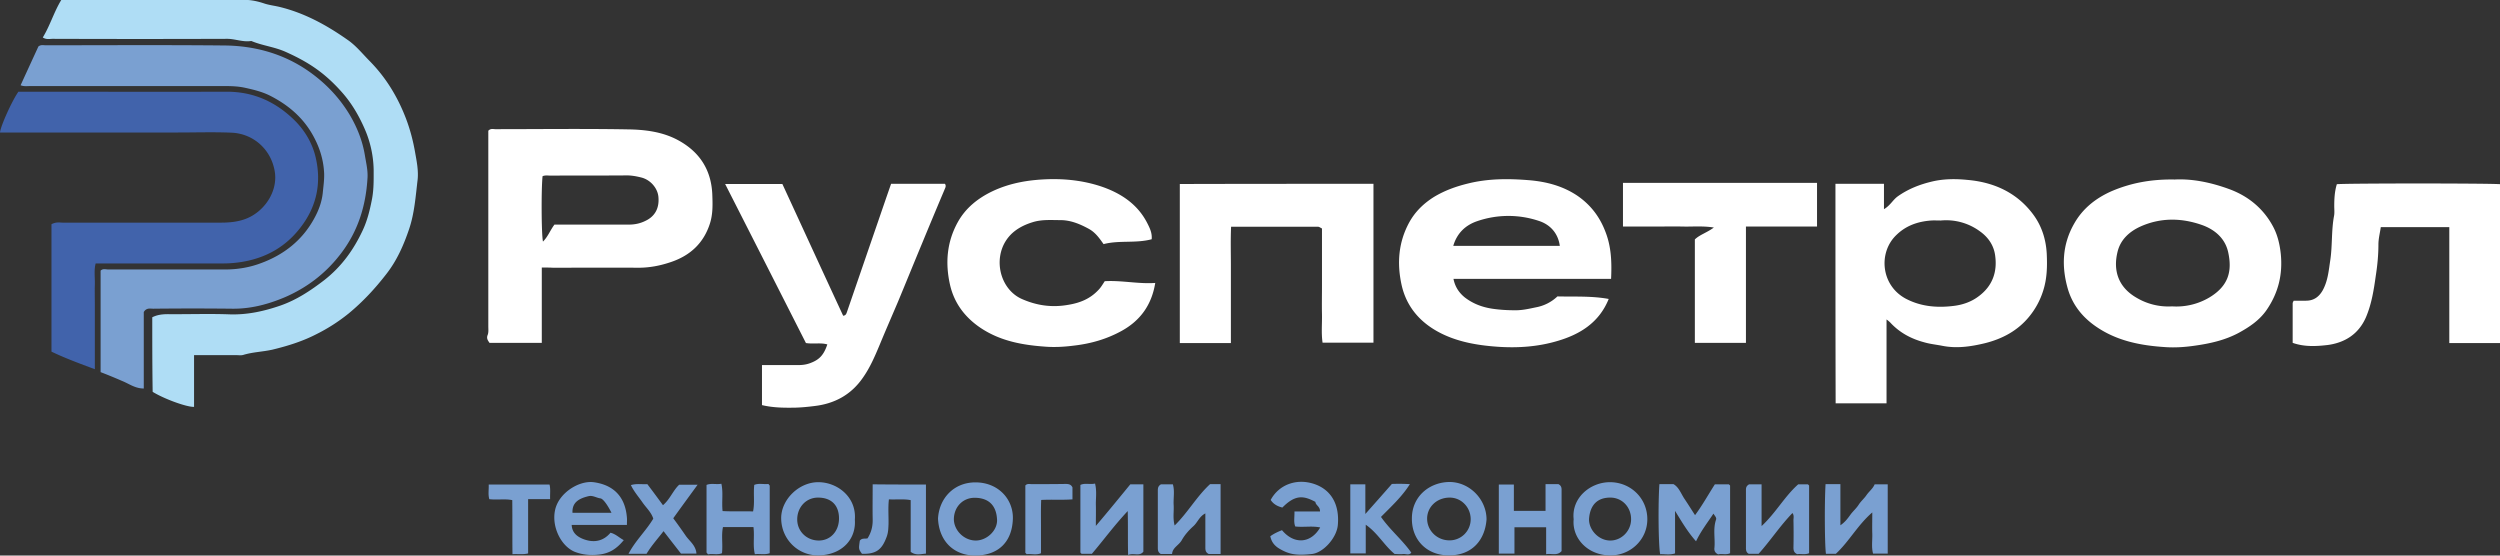
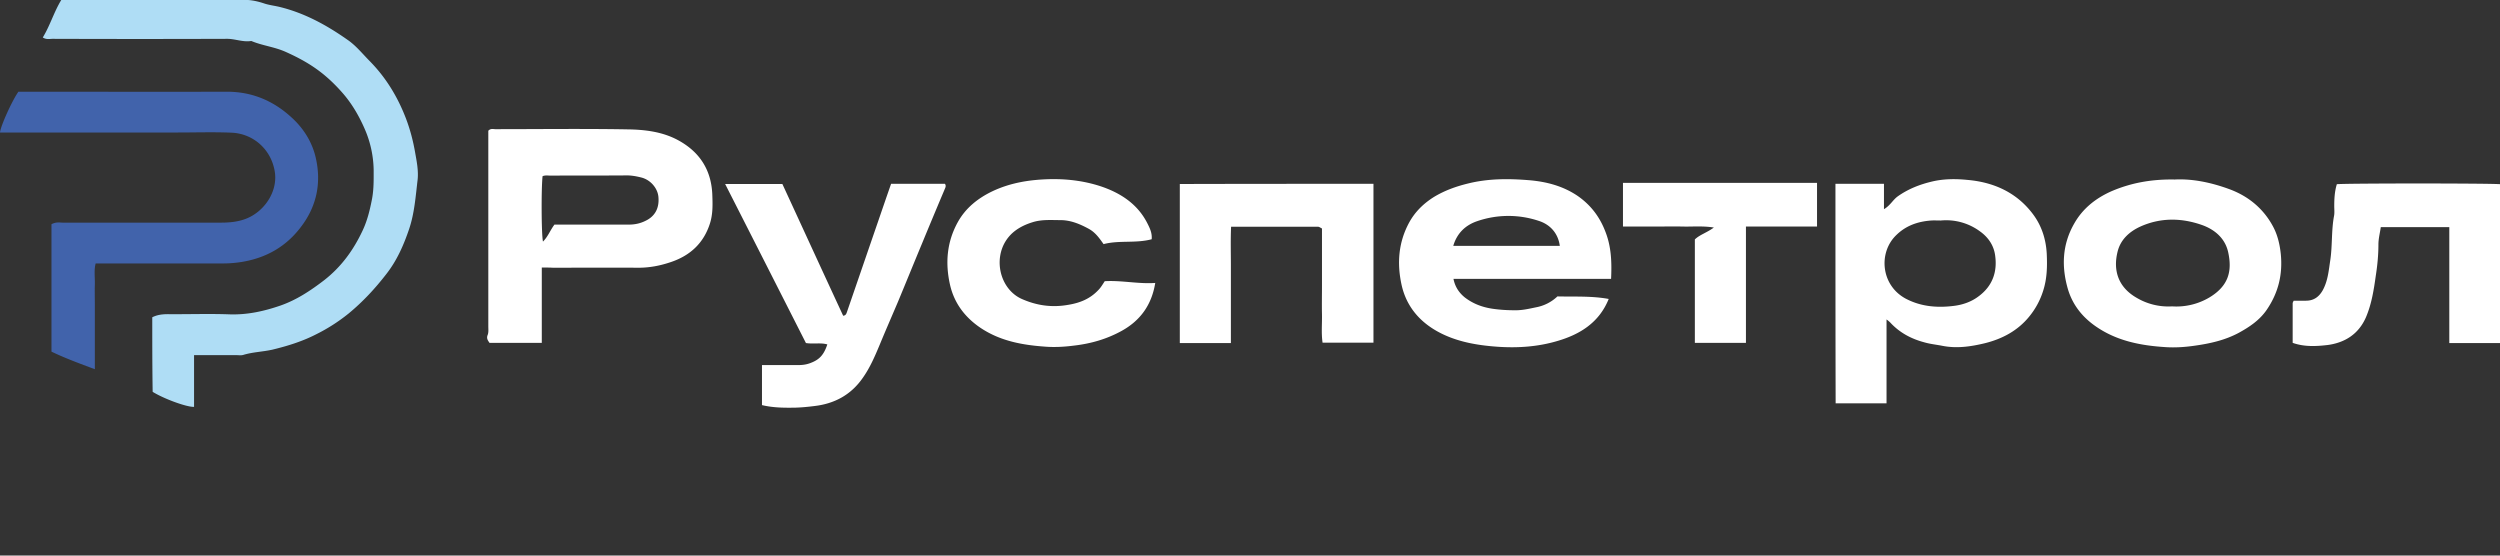
<svg xmlns="http://www.w3.org/2000/svg" width="207" height="46" fill="none">
  <rect width="100%" height="100%" fill="#333333" stroke="none" />
  <g clip-path="url(#clip0)">
    <path d="M12.608 26.272c.41-.21.837-.259 1.312-.259 1.689.016 3.394-.048 5.083.016 1.476.049 2.853-.258 4.214-.727 1.344-.468 2.508-1.244 3.623-2.1 1.41-1.099 2.41-2.472 3.165-4.072.41-.856.623-1.745.803-2.682.148-.808.131-1.583.131-2.375a8.828 8.828 0 00-.754-3.425c-.475-1.083-1.066-2.1-1.87-3.006-1.376-1.55-2.672-2.455-4.656-3.344-.934-.42-1.934-.517-2.852-.905-.69.113-1.328-.178-2-.178-4.805.017-9.609.017-14.43 0-.262 0-.54.081-.835-.113.606-.985.918-2.1 1.54-3.118h15.085c.59 0 1.148.113 1.722.307.393.13.82.178 1.23.275 2.082.5 3.934 1.518 5.656 2.73.689.469 1.23 1.147 1.82 1.745 1.36 1.374 2.328 2.973 3.017 4.767.344.904.59 1.841.754 2.779.131.743.295 1.518.213 2.294-.164 1.373-.262 2.779-.705 4.088-.443 1.308-1 2.585-1.869 3.7-.935 1.212-1.951 2.31-3.148 3.296a14.652 14.652 0 01-2.673 1.713c-1.13.581-2.36.969-3.64 1.276-.803.178-1.623.194-2.41.436-.18.049-.377.016-.574.016h-3.492v4.282c-.59.032-2.492-.662-3.427-1.244-.033-2.052-.033-4.12-.033-6.172z" fill="#AFDDF5" />
-     <path d="M8.33 30.812V22.41c.196-.194.426-.097.639-.097h9.673c1 0 1.984-.161 2.902-.5 1.935-.695 3.476-1.907 4.46-3.7.361-.647.64-1.358.722-2.15.049-.516.13-1.05.114-1.583-.049-1.228-.426-2.343-1.065-3.41-.82-1.356-1.984-2.31-3.361-3.02-.656-.34-1.378-.518-2.116-.68-.721-.16-1.442-.145-2.18-.145H2.542c-.263 0-.542.049-.837-.064.509-1.115 1-2.181 1.476-3.215.213-.162.41-.097.59-.097 4.919 0 9.838-.033 14.757.016 2.492.016 4.853.646 6.935 2.068 1.41.97 2.574 2.165 3.46 3.62.64 1.066 1.098 2.213 1.295 3.44.098.598.246 1.196.213 1.81-.131 2.36-.803 4.524-2.312 6.43-1.213 1.552-2.738 2.7-4.525 3.475-1.377.581-2.804.97-4.345.953a296.24 296.24 0 00-6.558 0c-.263 0-.558-.097-.787.275v6.333c-.722 0-1.23-.403-1.804-.63-.59-.258-1.18-.5-1.77-.727z" fill="#7AA0D1" />
    <path d="M0 10.97c.05-.549 1.017-2.665 1.525-3.376h.869c5.46 0 10.936.016 16.396 0 2.213 0 4.033.84 5.575 2.343.869.856 1.492 1.906 1.77 3.086.492 2.1.099 4.055-1.23 5.784-1.213 1.6-2.836 2.537-4.853 2.876a9.677 9.677 0 01-1.524.13H7.918c-.147.581-.049 1.163-.065 1.745-.017.565 0 1.13 0 1.696v5.316c-1.263-.469-2.443-.905-3.591-1.454V18.565c.41-.21.689-.13.95-.13H18.25c.672 0 1.328-.048 1.984-.274 1.607-.55 2.82-2.294 2.508-4.007-.311-1.794-1.77-3.086-3.558-3.167-1.475-.065-2.95-.016-4.427-.016H0z" fill="#4163AB" />
    <path d="M44.86 22.152v6.236h-4.33c-.115-.177-.279-.355-.148-.662.082-.21.05-.469.05-.71v-16.19c.196-.21.41-.13.59-.13 3.64 0 7.263-.048 10.903.016 1.476.017 2.968.194 4.296.937 1.738.97 2.656 2.44 2.755 4.395.032.824.065 1.665-.197 2.472-.508 1.584-1.59 2.618-3.181 3.167-.935.323-1.87.501-2.853.485-2.328-.016-4.64 0-6.968 0-.279-.016-.541-.016-.918-.016zm1.049-3.555h6.165c.492 0 .95-.097 1.394-.323.639-.307 1.147-.905 1.049-1.971-.066-.727-.656-1.406-1.394-1.6-.442-.113-.885-.194-1.36-.178-2.05.017-4.083 0-6.133.017-.246 0-.492-.049-.705.048-.115 1.034-.098 4.815.033 5.413.41-.404.59-.921.95-1.406zm106.066-3.377h4.017v2.1c.525-.306.738-.775 1.148-1.066.869-.614 1.82-.985 2.853-1.228.967-.226 1.951-.226 2.918-.129 2.23.194 4.132 1.083 5.46 2.892.689.938 1.033 2.036 1.098 3.2.05 1.034.033 2.068-.295 3.086a6.36 6.36 0 01-1.164 2.149c-.951 1.163-2.23 1.841-3.673 2.197-1.147.275-2.311.452-3.525.21-.492-.097-1-.145-1.492-.29-1.098-.292-2.049-.809-2.82-1.649a3.085 3.085 0 00-.295-.242v6.947h-4.214c-.016-6.042-.016-12.07-.016-18.177zm8.723 3.038c-.296 0-.542-.016-.787 0-1.115.08-2.099.42-2.903 1.212-1.492 1.438-1.278 4.136.771 5.25 1.246.663 2.591.777 3.935.615.738-.08 1.476-.323 2.082-.776 1.181-.856 1.607-2.052 1.394-3.457-.115-.776-.541-1.422-1.197-1.907a4.722 4.722 0 00-3.295-.937zm-27.3 4.831h-13.051c.131.662.459 1.147.934 1.535.673.517 1.427.808 2.28.937.655.097 1.295.13 1.934.13.574 0 1.132-.13 1.673-.243a3.492 3.492 0 001.787-.905c1.41.032 2.836-.049 4.246.21-.787 1.955-2.377 2.94-4.279 3.49-1.59.469-3.246.582-4.902.469-1.64-.113-3.28-.388-4.739-1.131-1.656-.84-2.82-2.15-3.23-3.991-.393-1.794-.262-3.539.64-5.187.491-.888 1.197-1.567 2.049-2.1.885-.534 1.836-.873 2.837-1.115 1.639-.404 3.295-.404 4.935-.275 1.475.113 2.902.469 4.164 1.341 1.05.743 1.771 1.697 2.23 2.876.509 1.26.558 2.553.492 3.959zm-4.246-2.73c-.132-.986-.738-1.746-1.738-2.069a7.934 7.934 0 00-5.083.016c-.968.323-1.689.986-2 2.052h8.821zm50.893-5.494c1.525-.08 3.082.258 4.574.808 1.607.598 2.853 1.664 3.624 3.15.344.663.525 1.422.607 2.214.164 1.68-.197 3.183-1.148 4.589-.59.872-1.427 1.438-2.345 1.939-1.147.613-2.394.888-3.689 1.066-.787.113-1.574.162-2.344.113-2.083-.13-4.099-.517-5.854-1.761-1.098-.776-1.869-1.777-2.246-3.038-.541-1.858-.476-3.684.508-5.412.705-1.26 1.787-2.117 3.099-2.699 1.656-.71 3.361-1.001 5.214-.97zm-.197 10.502a5.352 5.352 0 003.099-.743c1.607-.97 1.886-2.214 1.541-3.765-.262-1.147-1.131-1.874-2.213-2.246-1.689-.581-3.394-.597-5.05.146-.918.42-1.64 1.082-1.886 2.068-.393 1.567.05 2.957 1.574 3.83a5.148 5.148 0 002.935.71zM63.092 33.543V30.23h2.951c.36 0 .689-.032 1.033-.161.754-.275 1.132-.663 1.427-1.551-.558-.162-1.132-.016-1.771-.113-2.197-4.33-4.427-8.725-6.69-13.169h4.739c1.672 3.62 3.344 7.271 5.033 10.907.213-.017.263-.162.312-.307.869-2.52 1.738-5.058 2.607-7.578.344-1.002.688-2.004 1.05-3.038h4.459c.131.194.016.34-.05.517a512.23 512.23 0 00-1.836 4.395c-.672 1.616-1.328 3.231-2 4.847-.508 1.196-1.033 2.392-1.525 3.587-.393.937-.787 1.858-1.377 2.699-.967 1.405-2.328 2.165-4.05 2.358-.508.065-1.016.114-1.525.13-.918.016-1.836.016-2.787-.21zm50.631-18.323v13.152h-4.214c-.115-.775-.033-1.567-.049-2.359-.017-.775 0-1.567 0-2.343v-4.75c-.131-.064-.23-.145-.328-.145h-7.198c-.049 1.099-.016 2.165-.016 3.231v6.399h-4.23V15.236c5.328-.016 10.641-.016 16.035-.016zm76.11 13.168v-3.28c0-.048.033-.096.082-.21h1.017c.639 0 1.066-.307 1.377-.84.443-.791.508-1.664.639-2.52.181-1.212.082-2.456.312-3.668.049-.259.016-.533.016-.808 0-.614.033-1.212.214-1.81.77-.08 12.657-.08 13.543 0v13.153h-4.231v-9.598h-5.673c-.065.469-.196.953-.196 1.438 0 .856-.082 1.713-.213 2.553-.164 1.18-.345 2.359-.82 3.474-.607 1.39-1.738 2.1-3.165 2.294-.967.113-1.934.162-2.902-.178zm-98.359-5.105c1.426-.081 2.77.242 4.18.145-.295 1.826-1.245 3.135-2.82 3.991-1.213.662-2.508 1.034-3.902 1.196-.754.097-1.525.145-2.263.097-1.95-.13-3.836-.453-5.508-1.584-1.28-.872-2.148-2.036-2.493-3.522-.41-1.794-.279-3.539.623-5.187.656-1.195 1.673-2.003 2.886-2.585 1.541-.727 3.164-.97 4.87-1.002 1.475-.016 2.918.178 4.295.663 1.574.565 2.886 1.47 3.657 2.989.197.388.41.808.36 1.325-1.311.355-2.688.065-3.984.404-.36-.517-.688-.97-1.213-1.26-.738-.404-1.509-.727-2.361-.727-.754 0-1.509-.065-2.263.161-1.066.323-1.934.873-2.426 1.858-.804 1.648-.132 3.781 1.492 4.508 1.246.55 2.492.727 3.853.485.984-.162 1.803-.501 2.476-1.212.213-.21.36-.469.54-.743zm53.09-4.524v9.63h-4.23v-8.564c.393-.388.983-.55 1.574-.986-.919-.145-1.722-.064-2.509-.08-.82-.017-1.64 0-2.459 0h-2.558v-3.62h16.068v3.62h-5.886z" fill="#fff" />
-     <path d="M137.399 40.086h1.164c.459.259.623.792.918 1.228.295.437.574.889.869 1.341.623-.84 1.099-1.712 1.64-2.552h1.164s.016.032.049.048c.016.016.049.048.049.065v5.59c-.328.162-.688.016-.984.097-.278-.13-.344-.323-.311-.565.066-.76-.131-1.552.131-2.31.066-.179-.131-.34-.213-.502-.476.727-1.017 1.406-1.443 2.294-.705-.791-1.18-1.615-1.738-2.52v3.522c-.443.146-.836.049-1.23.065-.147-.646-.18-4.201-.065-5.8zM51.91 43.463h-4.575c.033.647.443.954.902 1.148.87.355 1.689.242 2.312-.501.443.113.705.404 1.099.614-.558.678-1.148 1.098-2.05 1.195-.705.081-1.377.017-2-.226-1.132-.452-1.968-2.1-1.623-3.522.328-1.373 1.967-2.391 3.164-2.246 1.705.226 2.64 1.244 2.77 2.94.017.178 0 .356 0 .598zm-1.279-1.001c-.279-.566-.672-1.164-.918-1.196-.345-.048-.64-.275-1-.178-.951.227-1.345.63-1.312 1.374h3.23zm42.958-2.359h1.082v5.574c-.328.42-.787.08-1.263.275-.033-1.228 0-2.327-.033-3.636-1.147 1.228-2.016 2.424-2.967 3.539h-.853l-.049-.049c-.016-.016-.05-.048-.05-.064v-5.59c.378-.178.788-.017 1.214-.114.148.598.066 1.147.066 1.697.016.565 0 1.114 0 1.81 1.049-1.229 1.967-2.36 2.853-3.442zm57.566-.017h1.23v3.41c.393-.275.59-.55.803-.84.213-.308.508-.55.705-.857.181-.29.459-.517.656-.808.213-.307.525-.533.672-.888h1.082v5.735h-1.213c-.147-.517-.049-1.082-.065-1.632-.017-.565 0-1.13 0-1.777-1.214 1.05-1.919 2.408-3.017 3.426h-.82c-.098-.614-.131-4.072-.033-5.769zm-2.738 2.392c-1.017 1.05-1.804 2.262-2.804 3.377h-.819c-.181-.097-.23-.259-.23-.469V40.62c0-.194 0-.372.262-.517h1.033v3.457c1.197-1.115 1.902-2.456 3.034-3.458h.803l.049.049c.017.016.049.048.049.065v5.59c-.344.146-.688.032-.983.08-.279-.128-.312-.322-.312-.549.016-.759.016-1.502 0-2.262 0-.193.066-.387-.082-.597zm-47.352 3.392h-.984c-.262-.128-.278-.322-.278-.549V42.51c-.509.259-.64.743-.984 1.05-.377.34-.722.727-.967 1.164-.246.436-.771.614-.804 1.147h-.934c-.214-.13-.246-.291-.246-.501v-4.767c0-.193.032-.371.262-.5h.984c.164.549.033 1.147.065 1.712.033.55-.082 1.099.082 1.697 1.115-1.099 1.837-2.424 2.935-3.426h.869v5.785zm-23.397-2.924c.082-1.648 1.279-3.005 3.099-3.005 1.885 0 3.132 1.39 3.099 2.989-.05 1.939-1.197 3.038-3.066 3.07-1.853.016-3.05-1.228-3.132-3.054zm1.312.032c0 .922.82 1.762 1.787 1.778.934.016 1.853-.84 1.787-1.761-.066-1.148-.689-1.761-1.82-1.778-1-.016-1.738.744-1.754 1.761zm51.319.017c-.196-1.761 1.378-3.086 3.034-3.07 1.688.016 3.066 1.325 3.066 3.07 0 1.729-1.46 3.054-3.165 2.989-1.82-.049-3.082-1.454-2.935-2.99zm4.755.032c.017-1.018-.721-1.81-1.689-1.826-1.098-.016-1.688.614-1.787 1.697-.082.889.738 1.858 1.755 1.858.934 0 1.705-.792 1.721-1.729zm-64.272 0c.115 1.632-1.066 2.892-2.935 2.957-1.738.065-3.165-1.325-3.165-3.086 0-1.535 1.476-2.99 3.1-2.973 1.59.016 3.147 1.26 3 3.102zm-1.312-.097c0-1.099-.64-1.729-1.738-1.729-.984 0-1.722.792-1.722 1.81 0 .986.787 1.745 1.788 1.745.967 0 1.672-.776 1.672-1.826zm39.449-1.373c-.951-.501-1.64-.647-2.738.468-.394-.097-.738-.274-.968-.63.673-1.26 2.148-1.826 3.64-1.309 1.427.501 2.066 1.761 1.919 3.393-.099 1.067-1.214 2.295-2.148 2.392-1.328.145-1.902.016-2.656-.42-.427-.243-.689-.566-.787-1.05.311-.227.639-.372.967-.502 1.017 1.212 2.394 1.1 3.164-.226-.688-.145-1.36 0-2.065-.08-.148-.372-.05-.776-.066-1.245h2.115c.016-.42-.377-.517-.377-.791zm14.166 1.454c-.131 1.729-1.213 2.973-3.099 2.973-1.803.016-3.099-1.244-3.082-3.054 0-1.825 1.443-2.989 3.082-3.021 1.689-.016 3.099 1.438 3.099 3.102zm-1.312-.016c0-.986-.77-1.794-1.738-1.794-1.049 0-1.869.76-1.869 1.745 0 .938.754 1.745 1.755 1.794a1.75 1.75 0 001.852-1.745zm-59.386.646h-2.525c-.148.695 0 1.422-.082 2.165-.377.162-.787.016-1.148.097a.358.358 0 01-.082-.097c-.016-.016-.049-.048-.049-.064v-5.59c.394-.162.803-.017 1.23-.098.164.743.016 1.47.098 2.262.82.049 1.656 0 2.525.032.148-.727.016-1.438.098-2.197.378-.161.771-.032 1.165-.08.032.032.049.048.065.08.017.016.05.049.05.065v5.59c-.394.146-.804.033-1.23.081-.18-.727-.017-1.454-.115-2.246zm65.584-3.555h1.066c.213.114.262.259.262.469v5.073c-.361.42-.82.178-1.279.259v-2.23h-2.623v2.181h-1.295v-5.72h1.246V42.3h2.623v-2.214zm-51.303.033v5.72c-.427.032-.836.177-1.263-.146v-4.282c-.59-.113-1.164-.032-1.803-.064-.082.694-.017 1.39-.033 2.068-.017.34-.017.662-.148 1.018-.393 1.082-.869 1.454-2.05 1.422-.278-.388-.278-.388-.18-1.083.165-.242.443-.145.64-.194.328-.517.443-1.034.426-1.616-.016-.937 0-1.874 0-2.86 1.46.017 2.886.017 4.41.017zm37.678 2.682c.771 1.099 1.771 1.907 2.509 2.957-.181.242-.443.097-.673.113-.213.032-.442 0-.705 0-.852-.695-1.393-1.729-2.393-2.424v2.375h-1.279v-5.72h1.246v2.457c.787-.889 1.492-1.68 2.197-2.489.475-.016.951-.016 1.492.017-.689 1.082-1.558 1.858-2.394 2.714zm-56.681 3.038h-1.279c-.426-.55-.935-1.196-1.443-1.859-.475.614-1 1.196-1.41 1.875h-1.492c.574-1.1 1.443-1.89 2.05-2.909-.164-.533-.59-.904-.902-1.357-.312-.452-.689-.872-.951-1.422.475-.145.934-.048 1.36-.08.443.581.87 1.163 1.296 1.744.59-.5.836-1.228 1.344-1.696h1.525c-.705.97-1.36 1.858-2.017 2.779.361.485.706.97 1.05 1.47.295.42.82.776.869 1.455zM43.728 41.33v4.492c-.426.113-.82.032-1.295.065-.017-1.503 0-2.973-.017-4.476-.623-.129-1.246 0-1.901-.08-.115-.388-.033-.776-.05-1.212H45.5c.098.371.033.76.05 1.212h-1.82zm45.072-.969v.986c-.835.064-1.671 0-2.59.048-.032.743-.016 1.487-.016 2.214v2.197c-.394.178-.803.033-1.18.081l-.066-.065c-.016-.016-.05-.048-.05-.064V40.2c.148-.178.361-.114.542-.114.934 0 1.853 0 2.787-.016.246 0 .46.033.574.291z" fill="#7AA0D1" />
  </g>
  <defs>
    <clipPath id="clip0">
      <path fill="#fff" d="M0 0h207v46H0z" />
    </clipPath>
  </defs>
</svg>